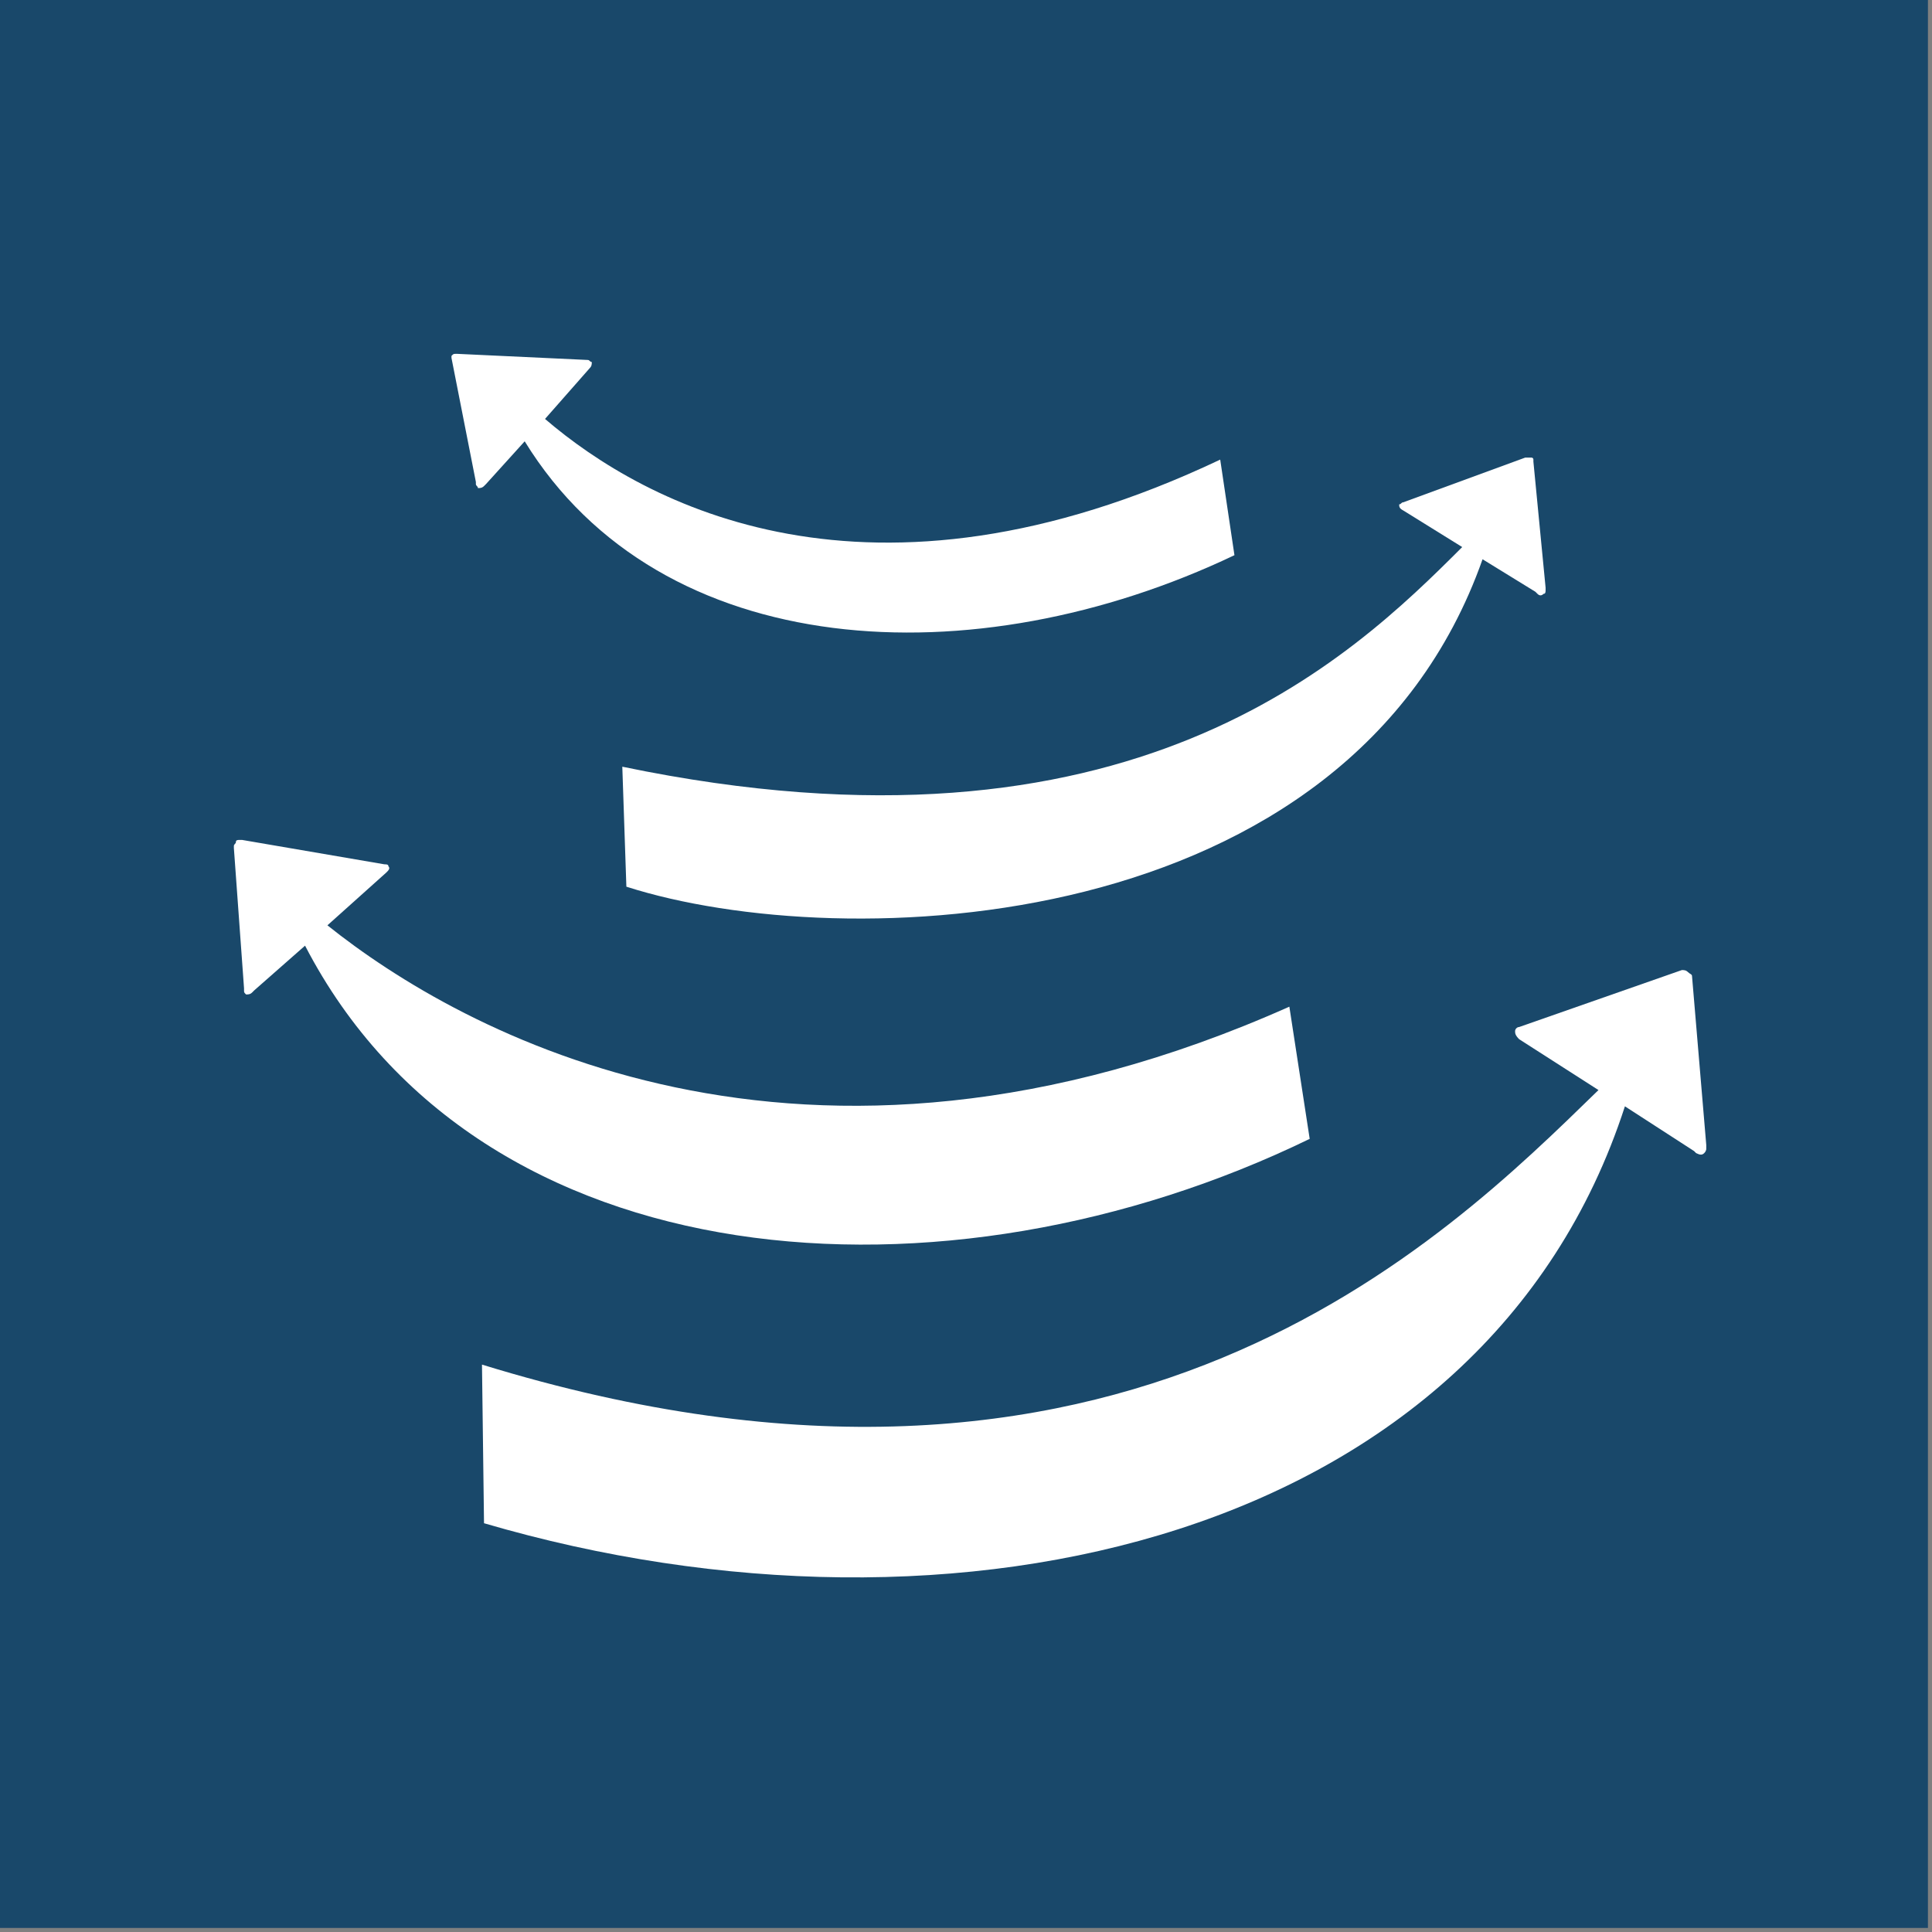
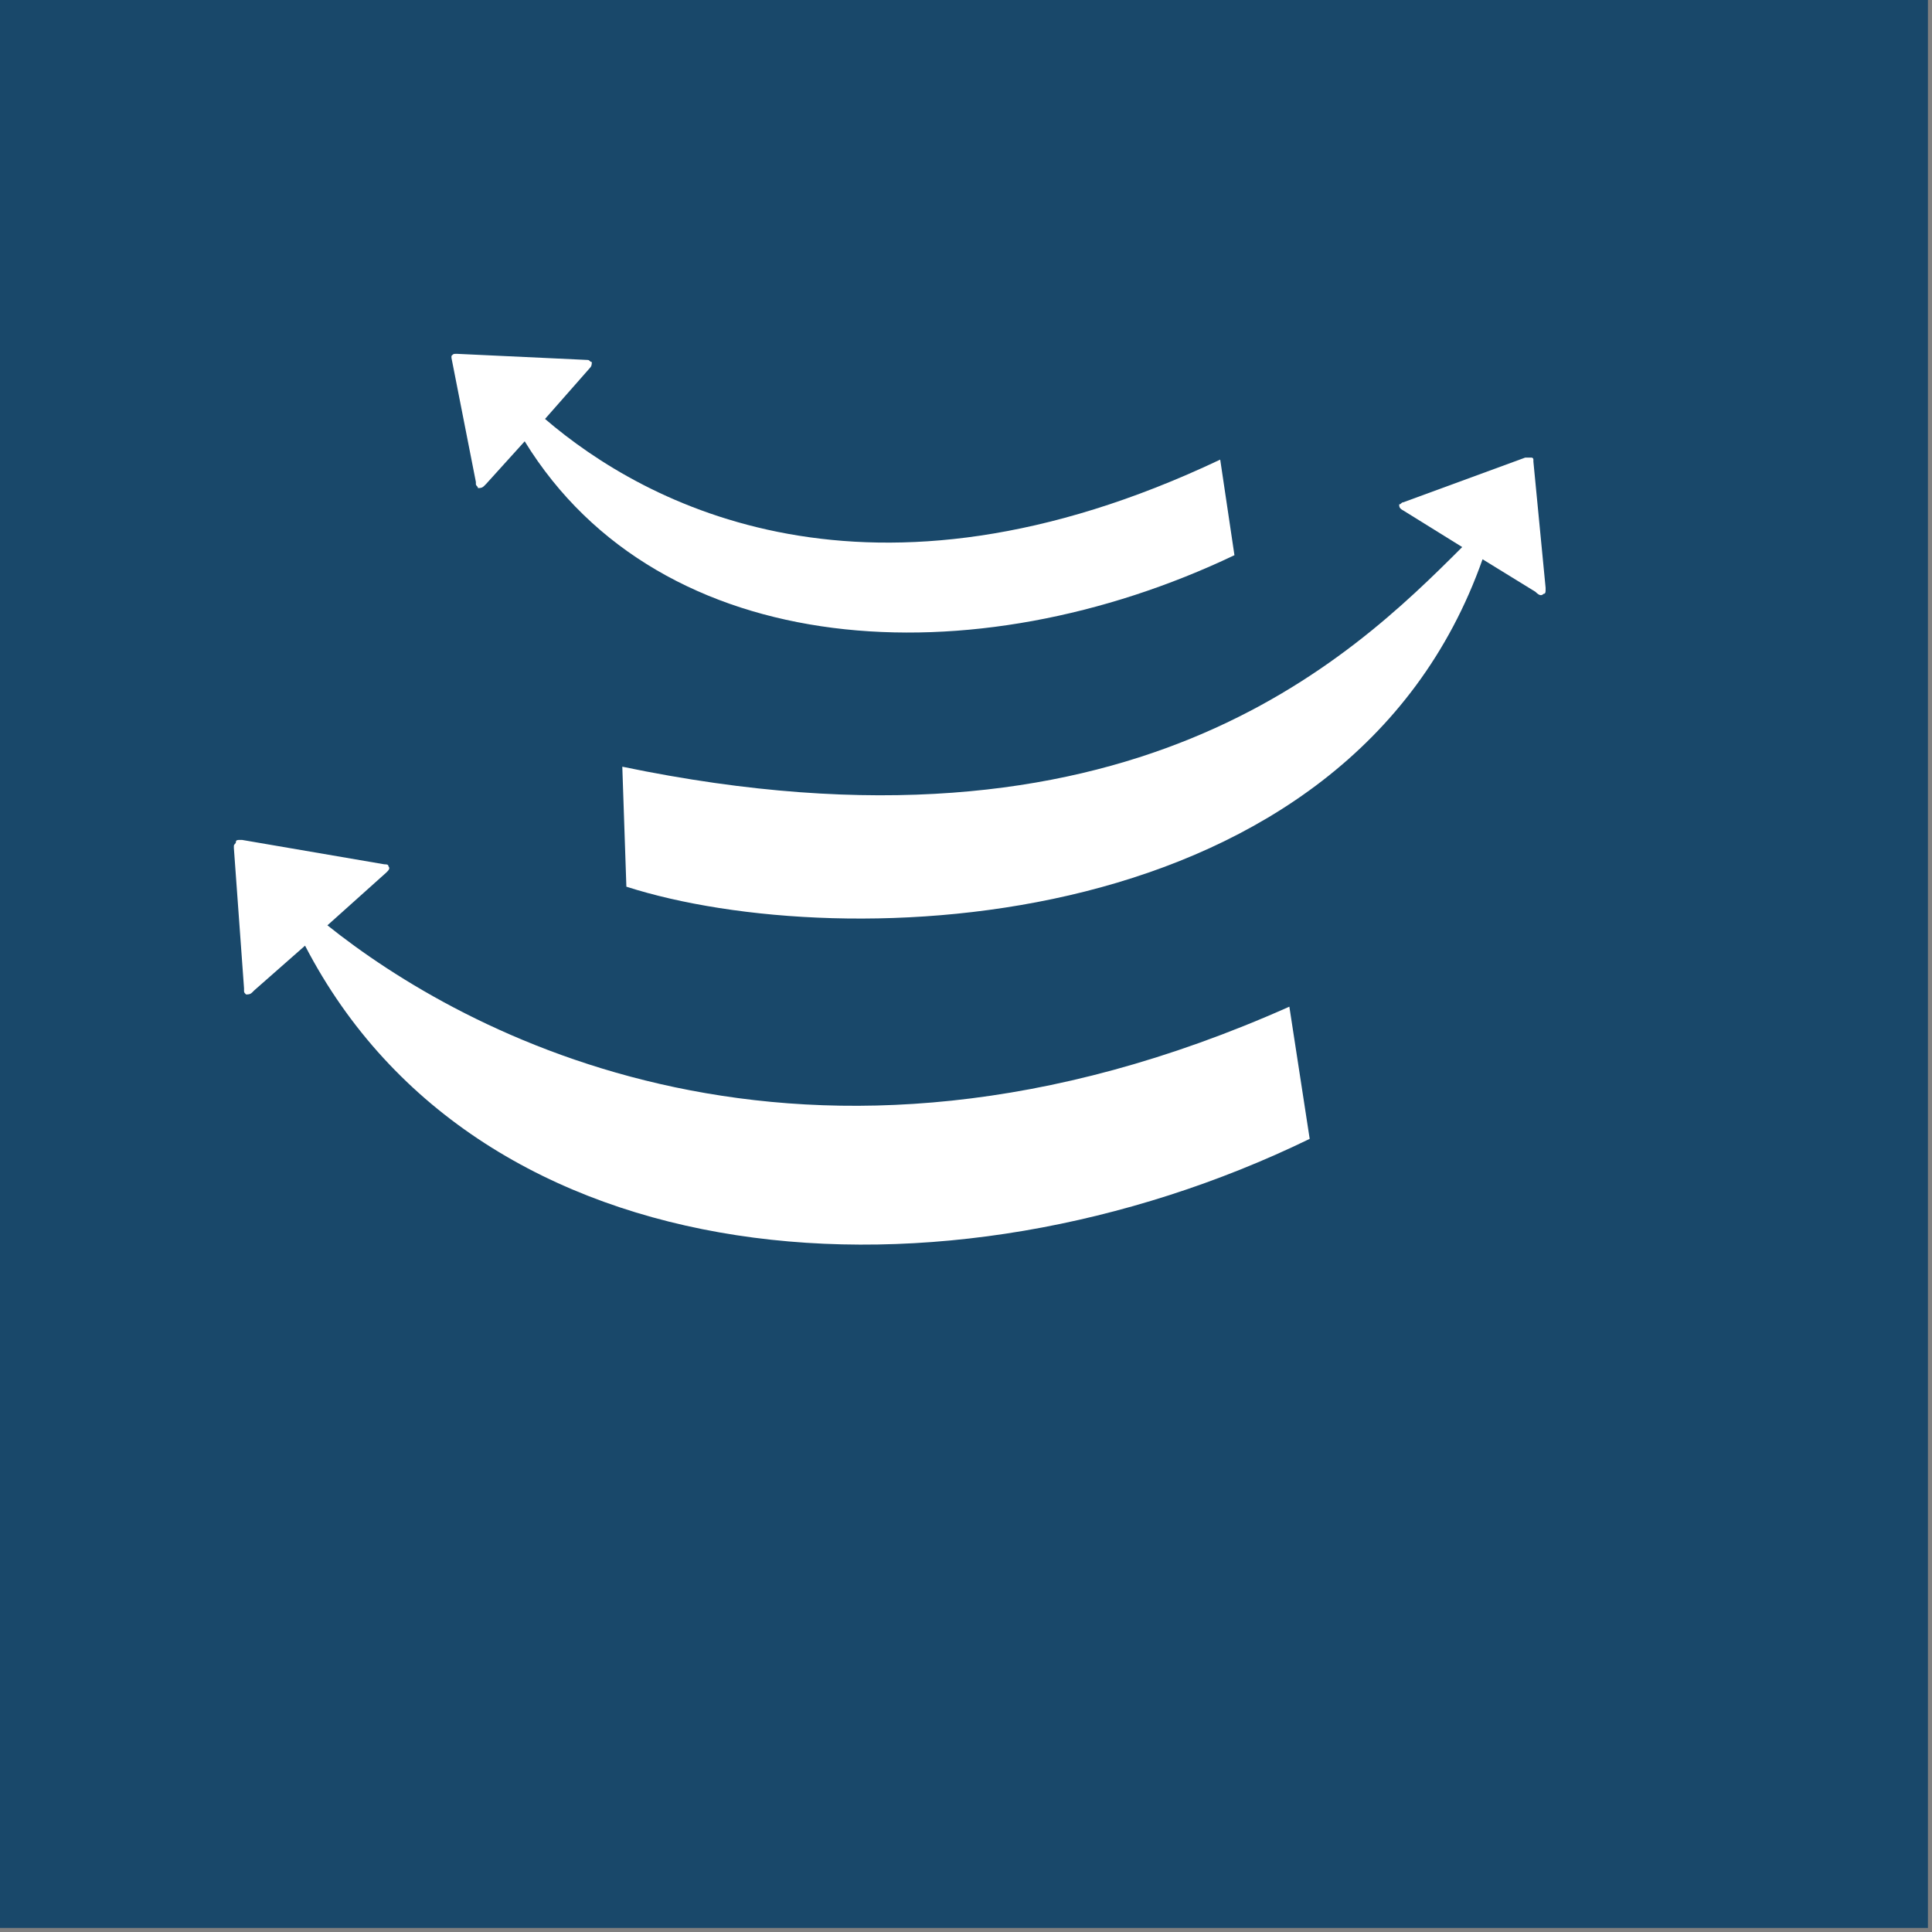
<svg xmlns="http://www.w3.org/2000/svg" width="95px" height="95px" viewBox="0 0 95 95" version="1.1">
  <rect x="0" y="0" width="95" height="95" fill="#808080" stroke="none" />
  <title>goal_17_target_17_10</title>
  <desc>Created with Sketch.</desc>
  <g id="goal_17_target_17_10" stroke="none" stroke-width="1" fill="none" fill-rule="evenodd">
    <g id="Group-152" fill-rule="nonzero">
      <rect id="Rectangle" fill="#19486A" x="1.45661261e-12" y="-2.13162821e-14" width="94.8" height="94.8" />
      <path d="M64.4,56 L63.4,49.5 C39.4,60.2 22.6,50.7 16.1,45.5 L19,42.9 C19.1,42.8 19.2,42.7 19.1,42.6 C19.1,42.5 19,42.5 18.9,42.5 L18.9,42.5 L11.9,41.3 L11.8,41.3 C11.7,41.3 11.6,41.3 11.6,41.4 C11.6,41.5 11.5,41.5 11.5,41.6 L11.5,41.7 L12,48.6 L12,48.7 C12,48.8 12,48.8 12.1,48.9 C12.2,48.9 12.3,48.9 12.4,48.8 L12.5,48.7 L15,46.5 C23.6,63.1 46.5,64.7 64.4,56 Z" id="Path" fill="#FFFFFF" />
-       <path d="M83.9,56.3 L83.2,48 L83.2,48 L83.2,48 C83.2,47.9 83.1,47.9 83,47.8 C82.9,47.7 82.8,47.7 82.7,47.7 L82.7,47.7 L74.7,50.5 L74.7,50.5 C74.6,50.5 74.5,50.6 74.5,50.7 C74.5,50.8 74.5,50.9 74.7,51.1 L78.6,53.6 C71,61 55.2,76.8 23.7,67.1 L23.8,74.9 C47,81.7 73,75.7 79.9,54.4 L83.3,56.6 L83.4,56.7 C83.6,56.8 83.7,56.8 83.8,56.7 C83.9,56.6 83.9,56.5 83.9,56.5 L83.9,56.3 Z" id="Path" fill="#FFFFFF" />
-       <path d="M30.6,37.7 L30.8,43.6 C41.4,47 66.3,46.2 72.9,27.5 L75.5,29.1 L75.6,29.2 C75.7,29.3 75.8,29.3 75.9,29.2 C76,29.2 76,29.1 76,29 L76,28.9 L75.4,22.7 L75.4,22.6 C75.4,22.5 75.3,22.5 75.3,22.5 C75.2,22.5 75.2,22.5 75.1,22.5 L75,22.5 L69,24.7 L69,24.7 C68.9,24.7 68.9,24.8 68.8,24.8 C68.8,24.9 68.8,25 69,25.1 L71.9,26.9 C66.4,32.4 55.6,42.9 30.6,37.7 Z" id="Path" fill="#FFFFFF" />
+       <path d="M30.6,37.7 L30.8,43.6 C41.4,47 66.3,46.2 72.9,27.5 L75.5,29.1 C75.7,29.3 75.8,29.3 75.9,29.2 C76,29.2 76,29.1 76,29 L76,28.9 L75.4,22.7 L75.4,22.6 C75.4,22.5 75.3,22.5 75.3,22.5 C75.2,22.5 75.2,22.5 75.1,22.5 L75,22.5 L69,24.7 L69,24.7 C68.9,24.7 68.9,24.8 68.8,24.8 C68.8,24.9 68.8,25 69,25.1 L71.9,26.9 C66.4,32.4 55.6,42.9 30.6,37.7 Z" id="Path" fill="#FFFFFF" />
      <path d="M22.2,17.6 L23.4,23.7 L23.4,23.8 C23.4,23.9 23.5,23.9 23.5,24 C23.6,24 23.7,24 23.8,23.9 L23.9,23.8 L25.8,21.7 C32.5,32.6 47.9,33.4 60.7,27.3 L60,22.6 C42.7,30.8 31.7,24.8 26.8,20.6 L29,18.1 C29.1,18 29.1,17.9 29.1,17.8 C29,17.8 29,17.7 28.9,17.7 L28.9,17.7 L22.5,17.4 L22.4,17.4 C22.3,17.4 22.3,17.4 22.2,17.5 C22.2,17.4 22.2,17.5 22.2,17.6 L22.2,17.6 L22.2,17.6 Z" id="Path" fill="#FFFFFF" />
    </g>
  </g>
</svg>